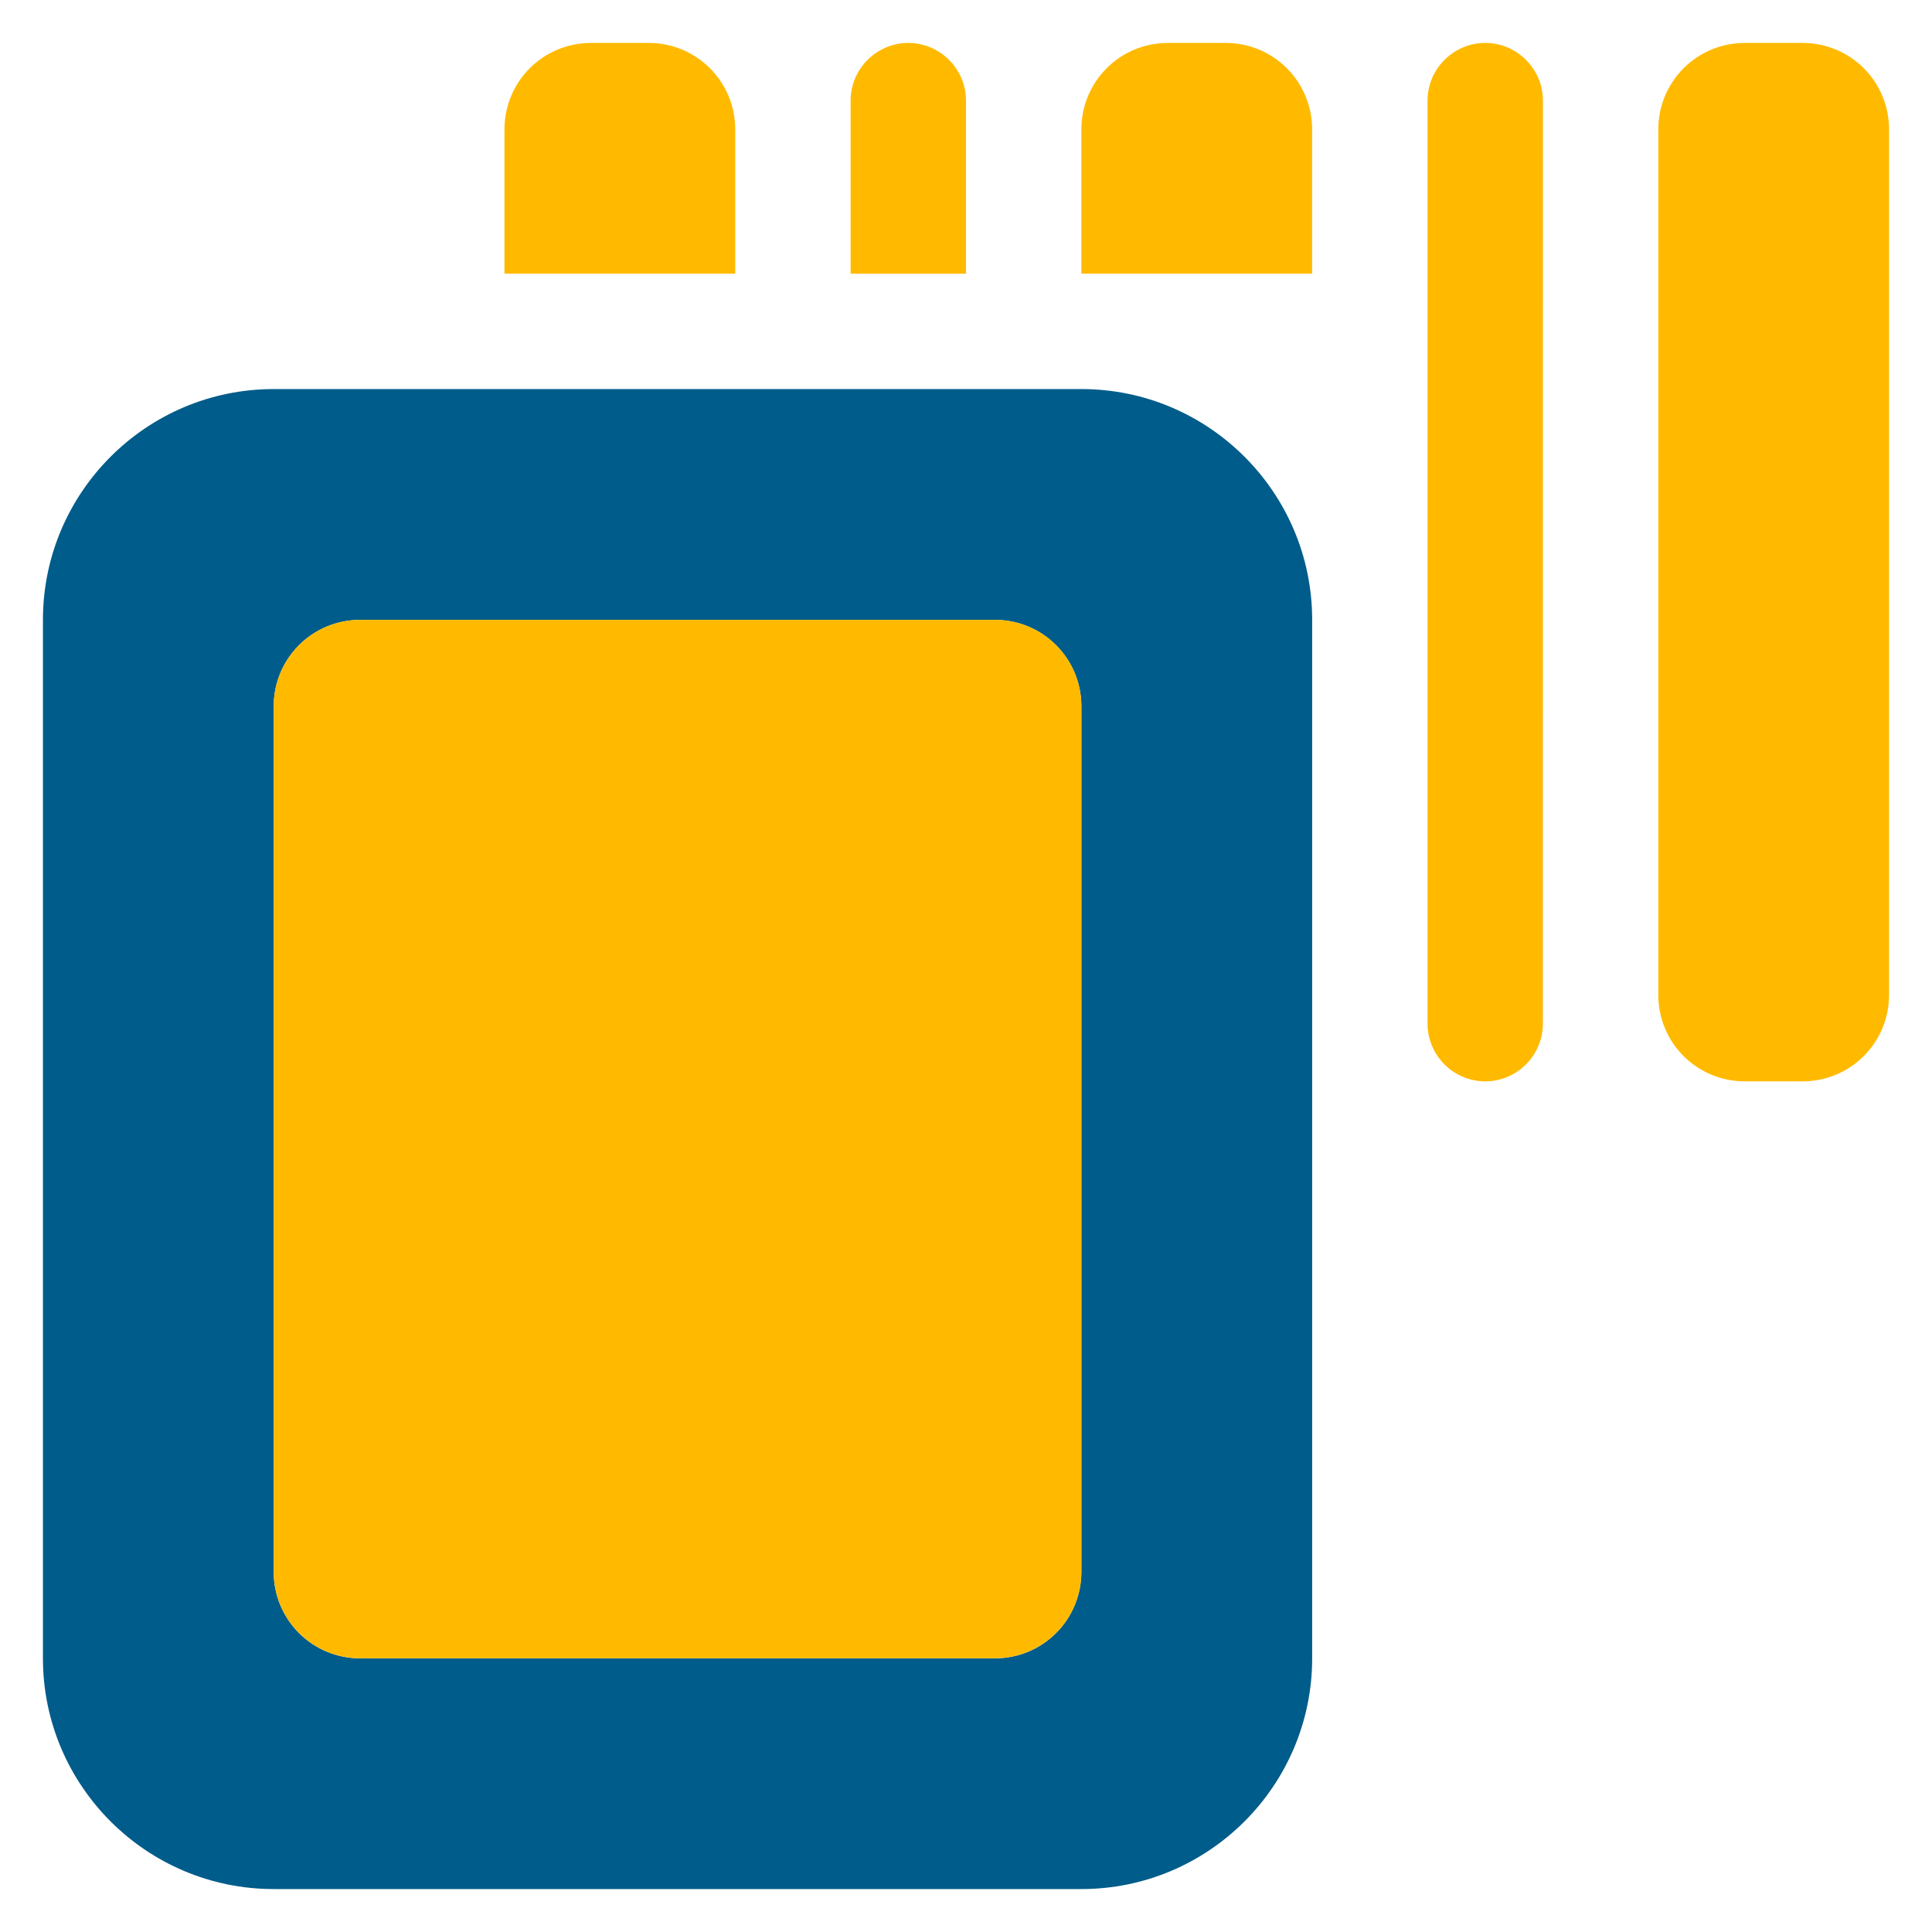
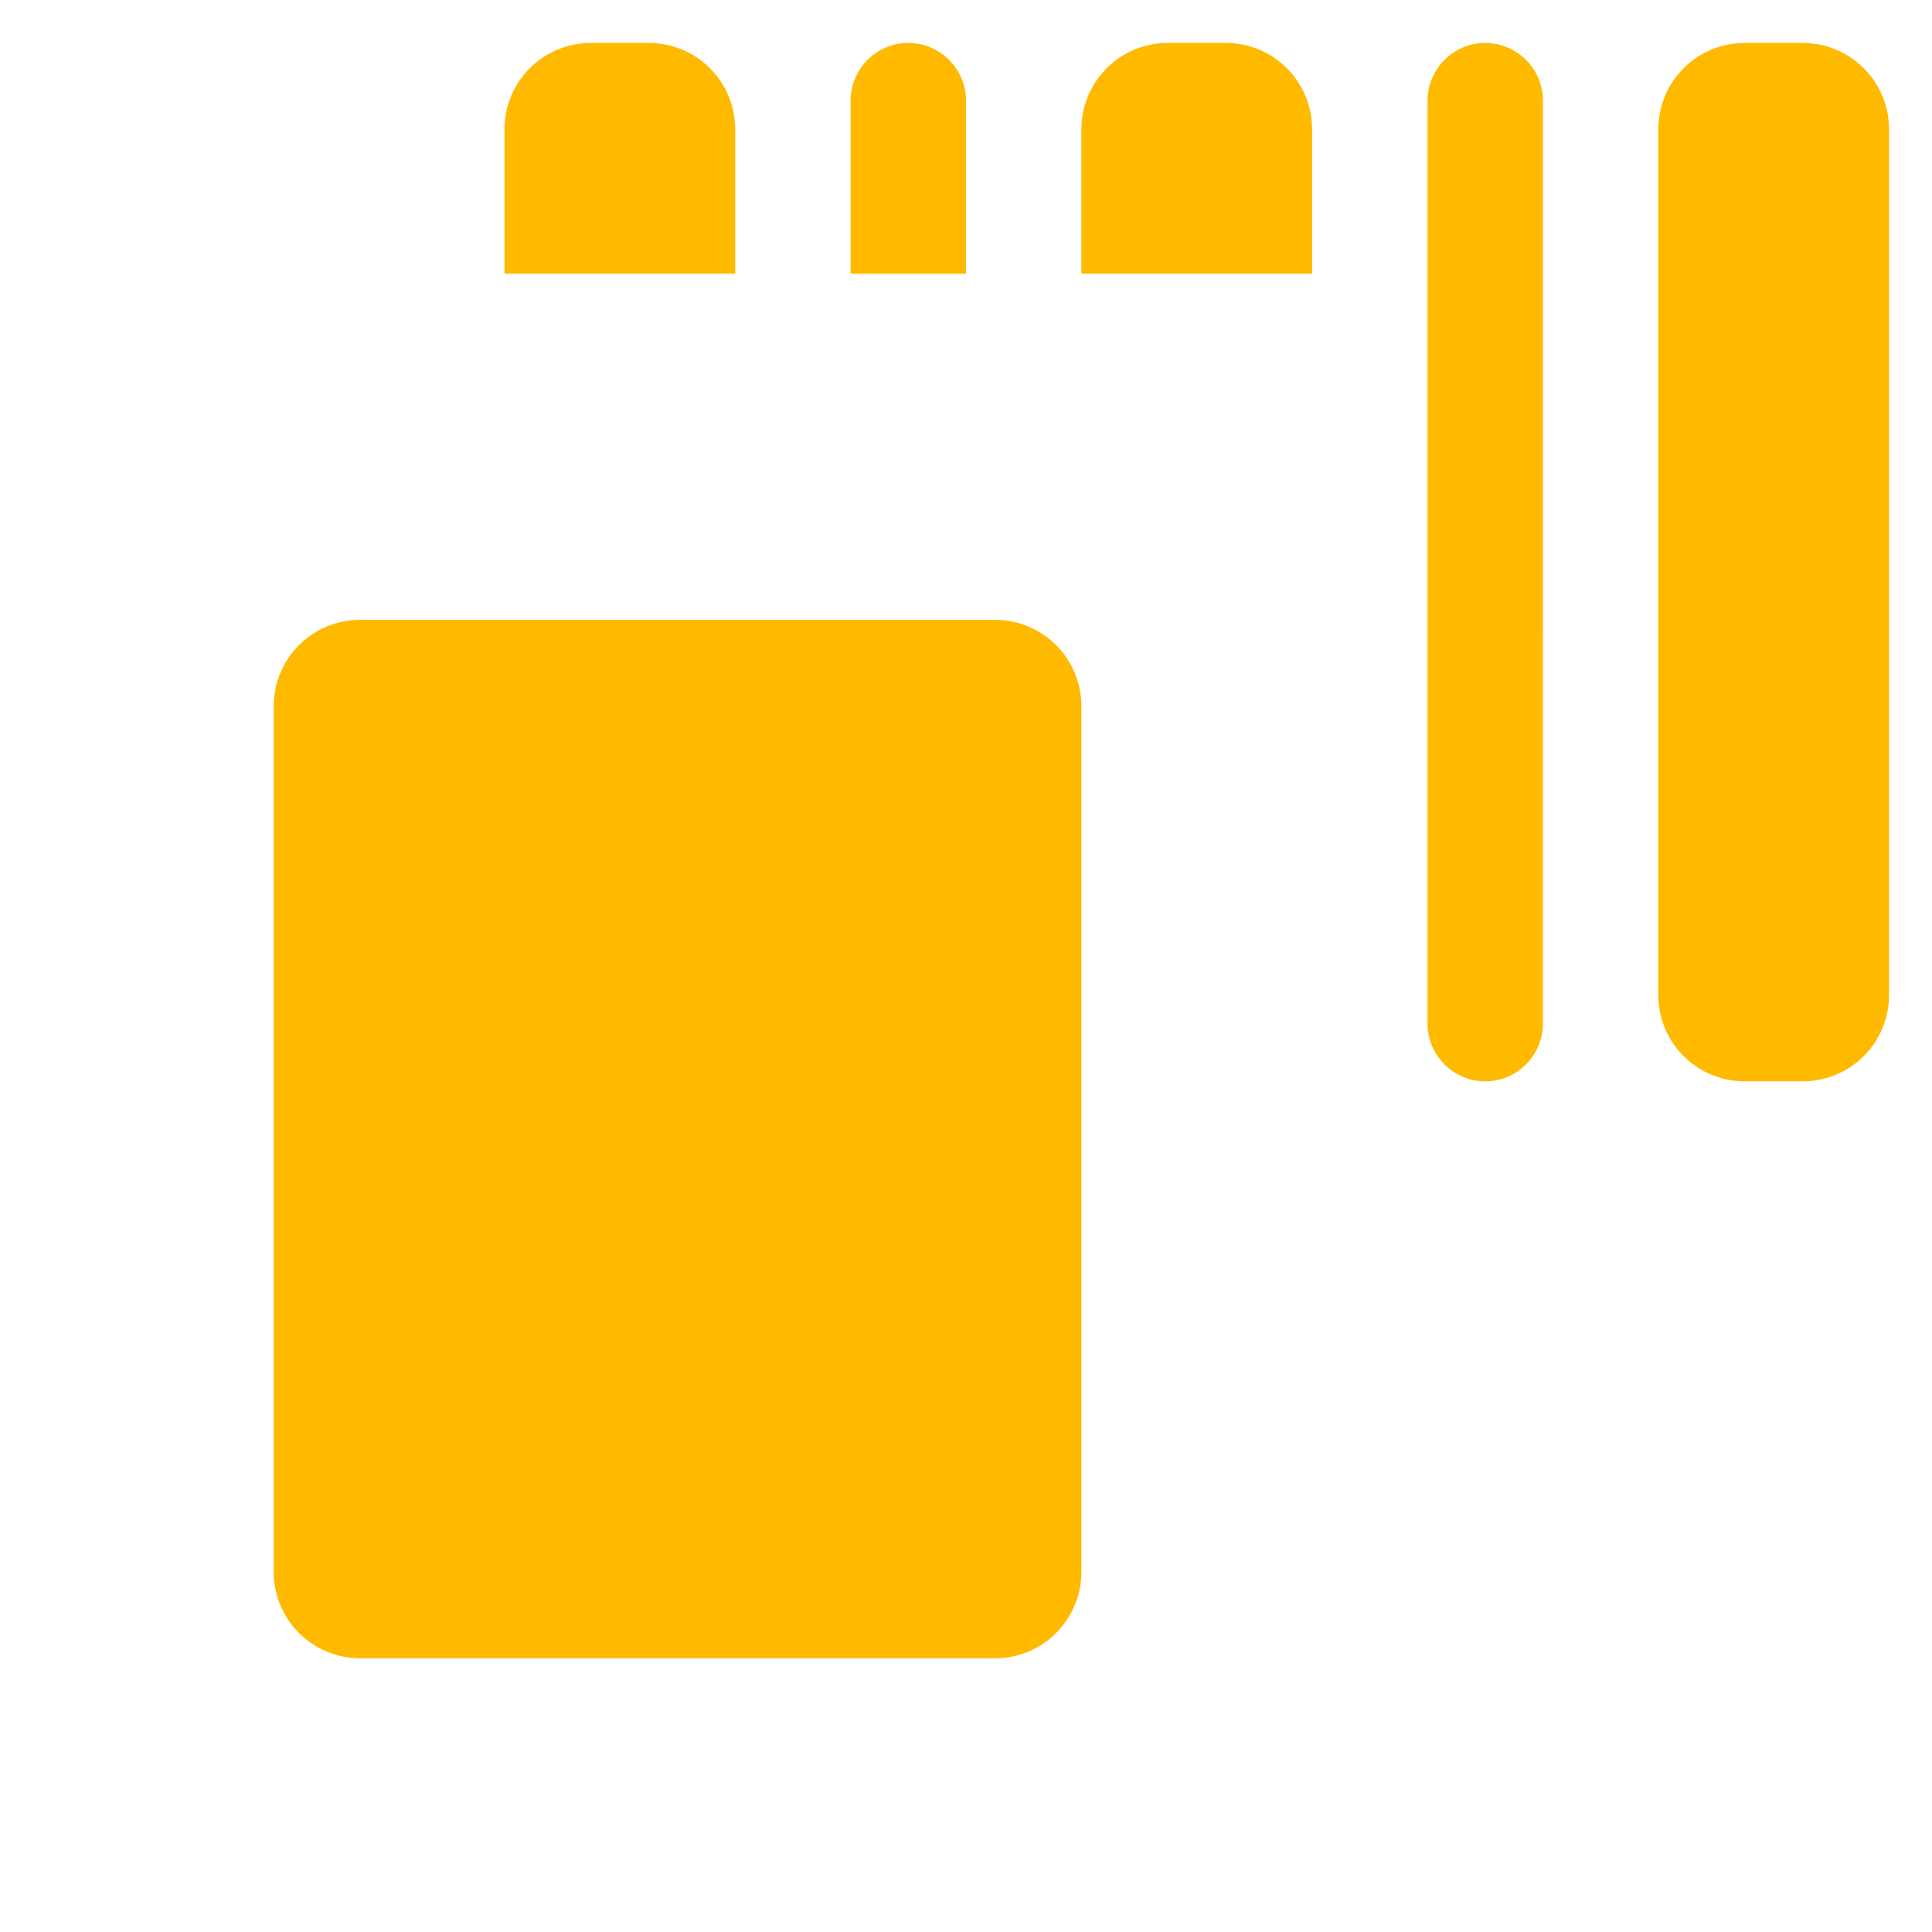
<svg xmlns="http://www.w3.org/2000/svg" width="100%" height="100%" viewBox="0 0 45 45" version="1.1" xml:space="preserve" style="fill-rule:evenodd;clip-rule:evenodd;stroke-linejoin:round;stroke-miterlimit:2;">
  <g id="Scan-UPC">
-     <path d="M1,14.438l0,24.187c0,2.965 2.41,5.375 5.375,5.375l18.813,0c2.964,0 5.375,-2.41 5.375,-5.375l-0,-24.188c-0,-2.964 -2.411,-5.375 -5.375,-5.375l-18.813,0c-2.965,0 -5.375,2.411 -5.375,5.375Zm5.375,2.016c0,-1.117 0.899,-2.016 2.016,-2.016l14.781,0c1.117,0 2.015,0.899 2.015,2.016l0,20.156c0,1.117 -0.898,2.016 -2.015,2.016l-14.781,0c-1.117,0 -2.016,-0.899 -2.016,-2.016l0,-20.156Z" style="fill:#005c8a;fill-rule:nonzero;" />
    <path d="M13.766,1c-1.117,0 -2.016,0.899 -2.016,2.016l0,3.359l5.375,0l0,-3.359c0,-1.117 -0.899,-2.016 -2.016,-2.016l-1.343,0Zm13.437,0c-1.117,0 -2.016,0.899 -2.016,2.016l0,3.359l5.375,0l0,-3.359c0,-1.117 -0.898,-2.016 -2.015,-2.016l-1.344,0Zm-7.391,1.344l0,4.031l2.688,0l-0,-4.031c-0,-0.739 -0.605,-1.344 -1.344,-1.344c-0.739,-0 -1.344,0.605 -1.344,1.344Zm14.782,-1.344c-0.739,-0 -1.344,0.605 -1.344,1.344l0,21.5c0,0.739 0.605,1.343 1.344,1.343c0.739,0 1.343,-0.604 1.343,-1.343l0.001,-21.5c-0,-0.739 -0.605,-1.344 -1.344,-1.344Zm4.031,2.016l0,20.156c0,1.117 0.899,2.015 2.016,2.015l1.343,0c1.117,0 2.016,-0.898 2.016,-2.015l0,-20.156c0,-1.117 -0.899,-2.016 -2.016,-2.016l-1.343,-0c-1.117,-0 -2.016,0.899 -2.016,2.016Zm-30.234,11.421c-1.117,0 -2.016,0.899 -2.016,2.016l0,20.156c0,1.117 0.899,2.016 2.016,2.016l14.781,0c1.117,0 2.016,-0.899 2.016,-2.016l-0,-20.156c-0,-1.117 -0.899,-2.016 -2.016,-2.016l-14.781,0Z" style="fill:url(#_Linear1);fill-rule:nonzero;" />
  </g>
  <defs>
    <linearGradient id="_Linear1" x1="0" y1="0" x2="1" y2="0" gradientUnits="userSpaceOnUse" gradientTransform="matrix(37.625,0,0,37.625,6.375,19.812)">
      <stop offset="0" style="stop-color:#ffba00;stop-opacity:1" />
      <stop offset="1" style="stop-color:#ffba00;stop-opacity:1" />
    </linearGradient>
  </defs>
</svg>